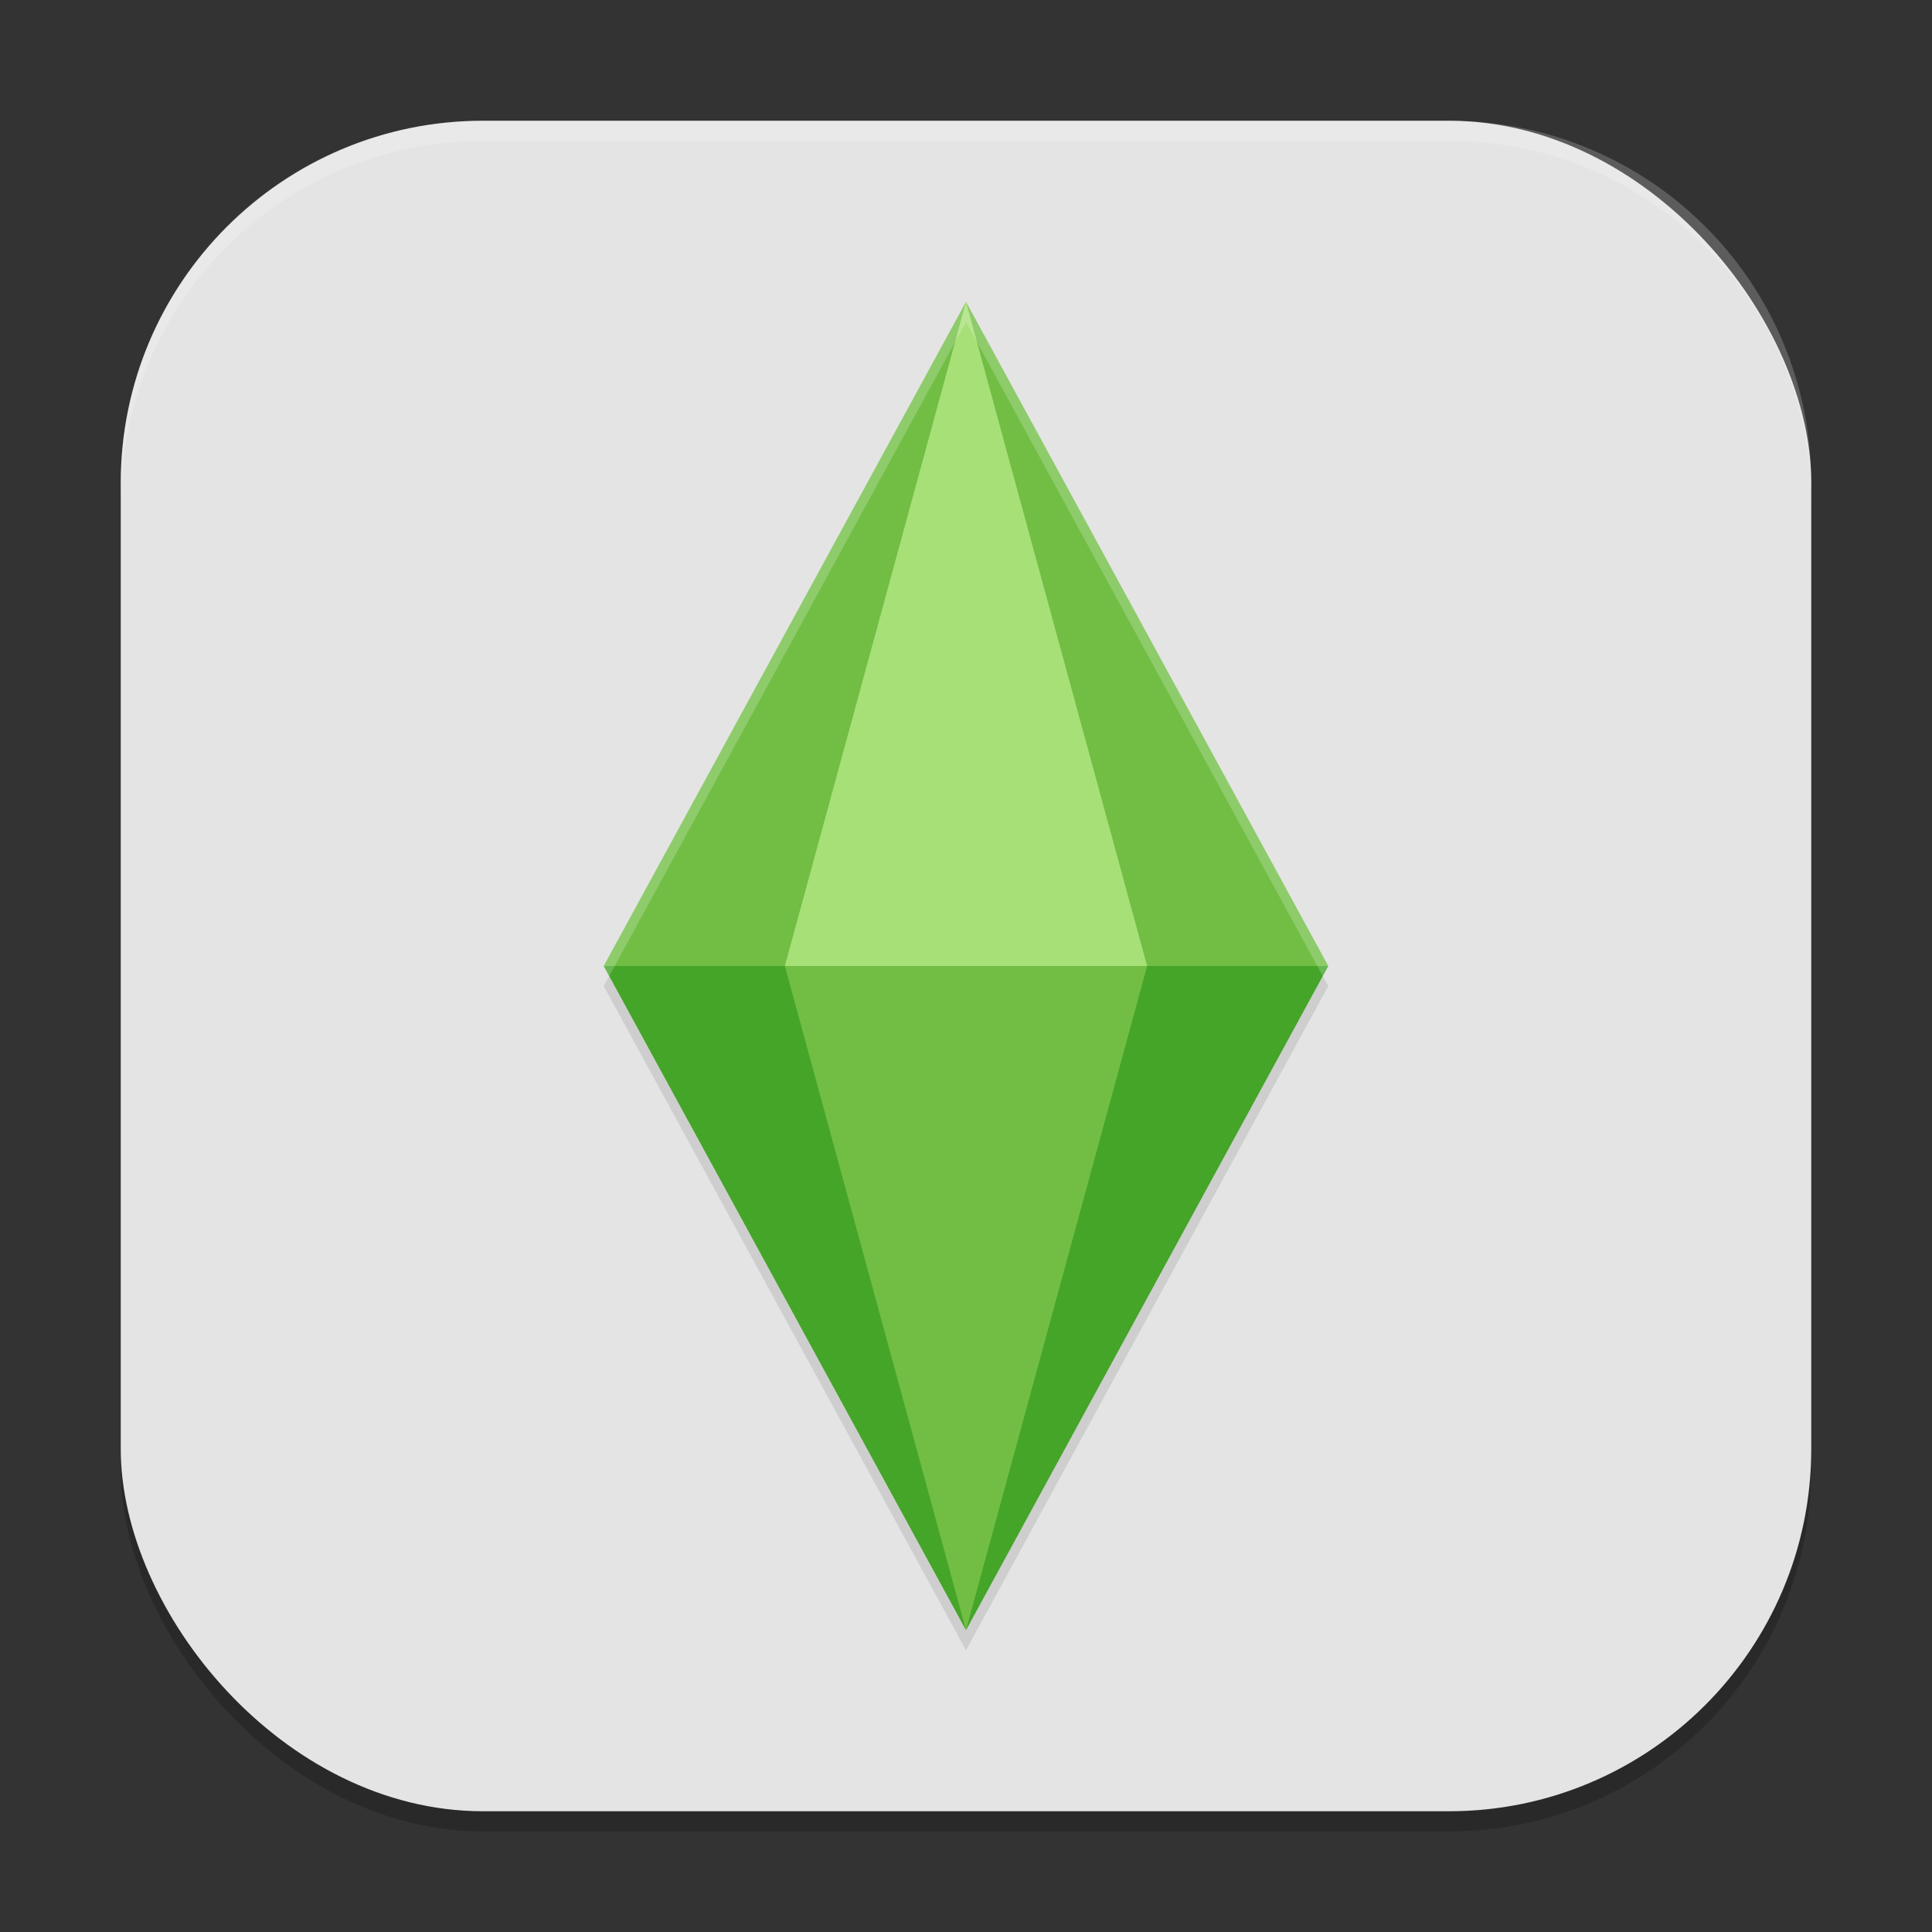
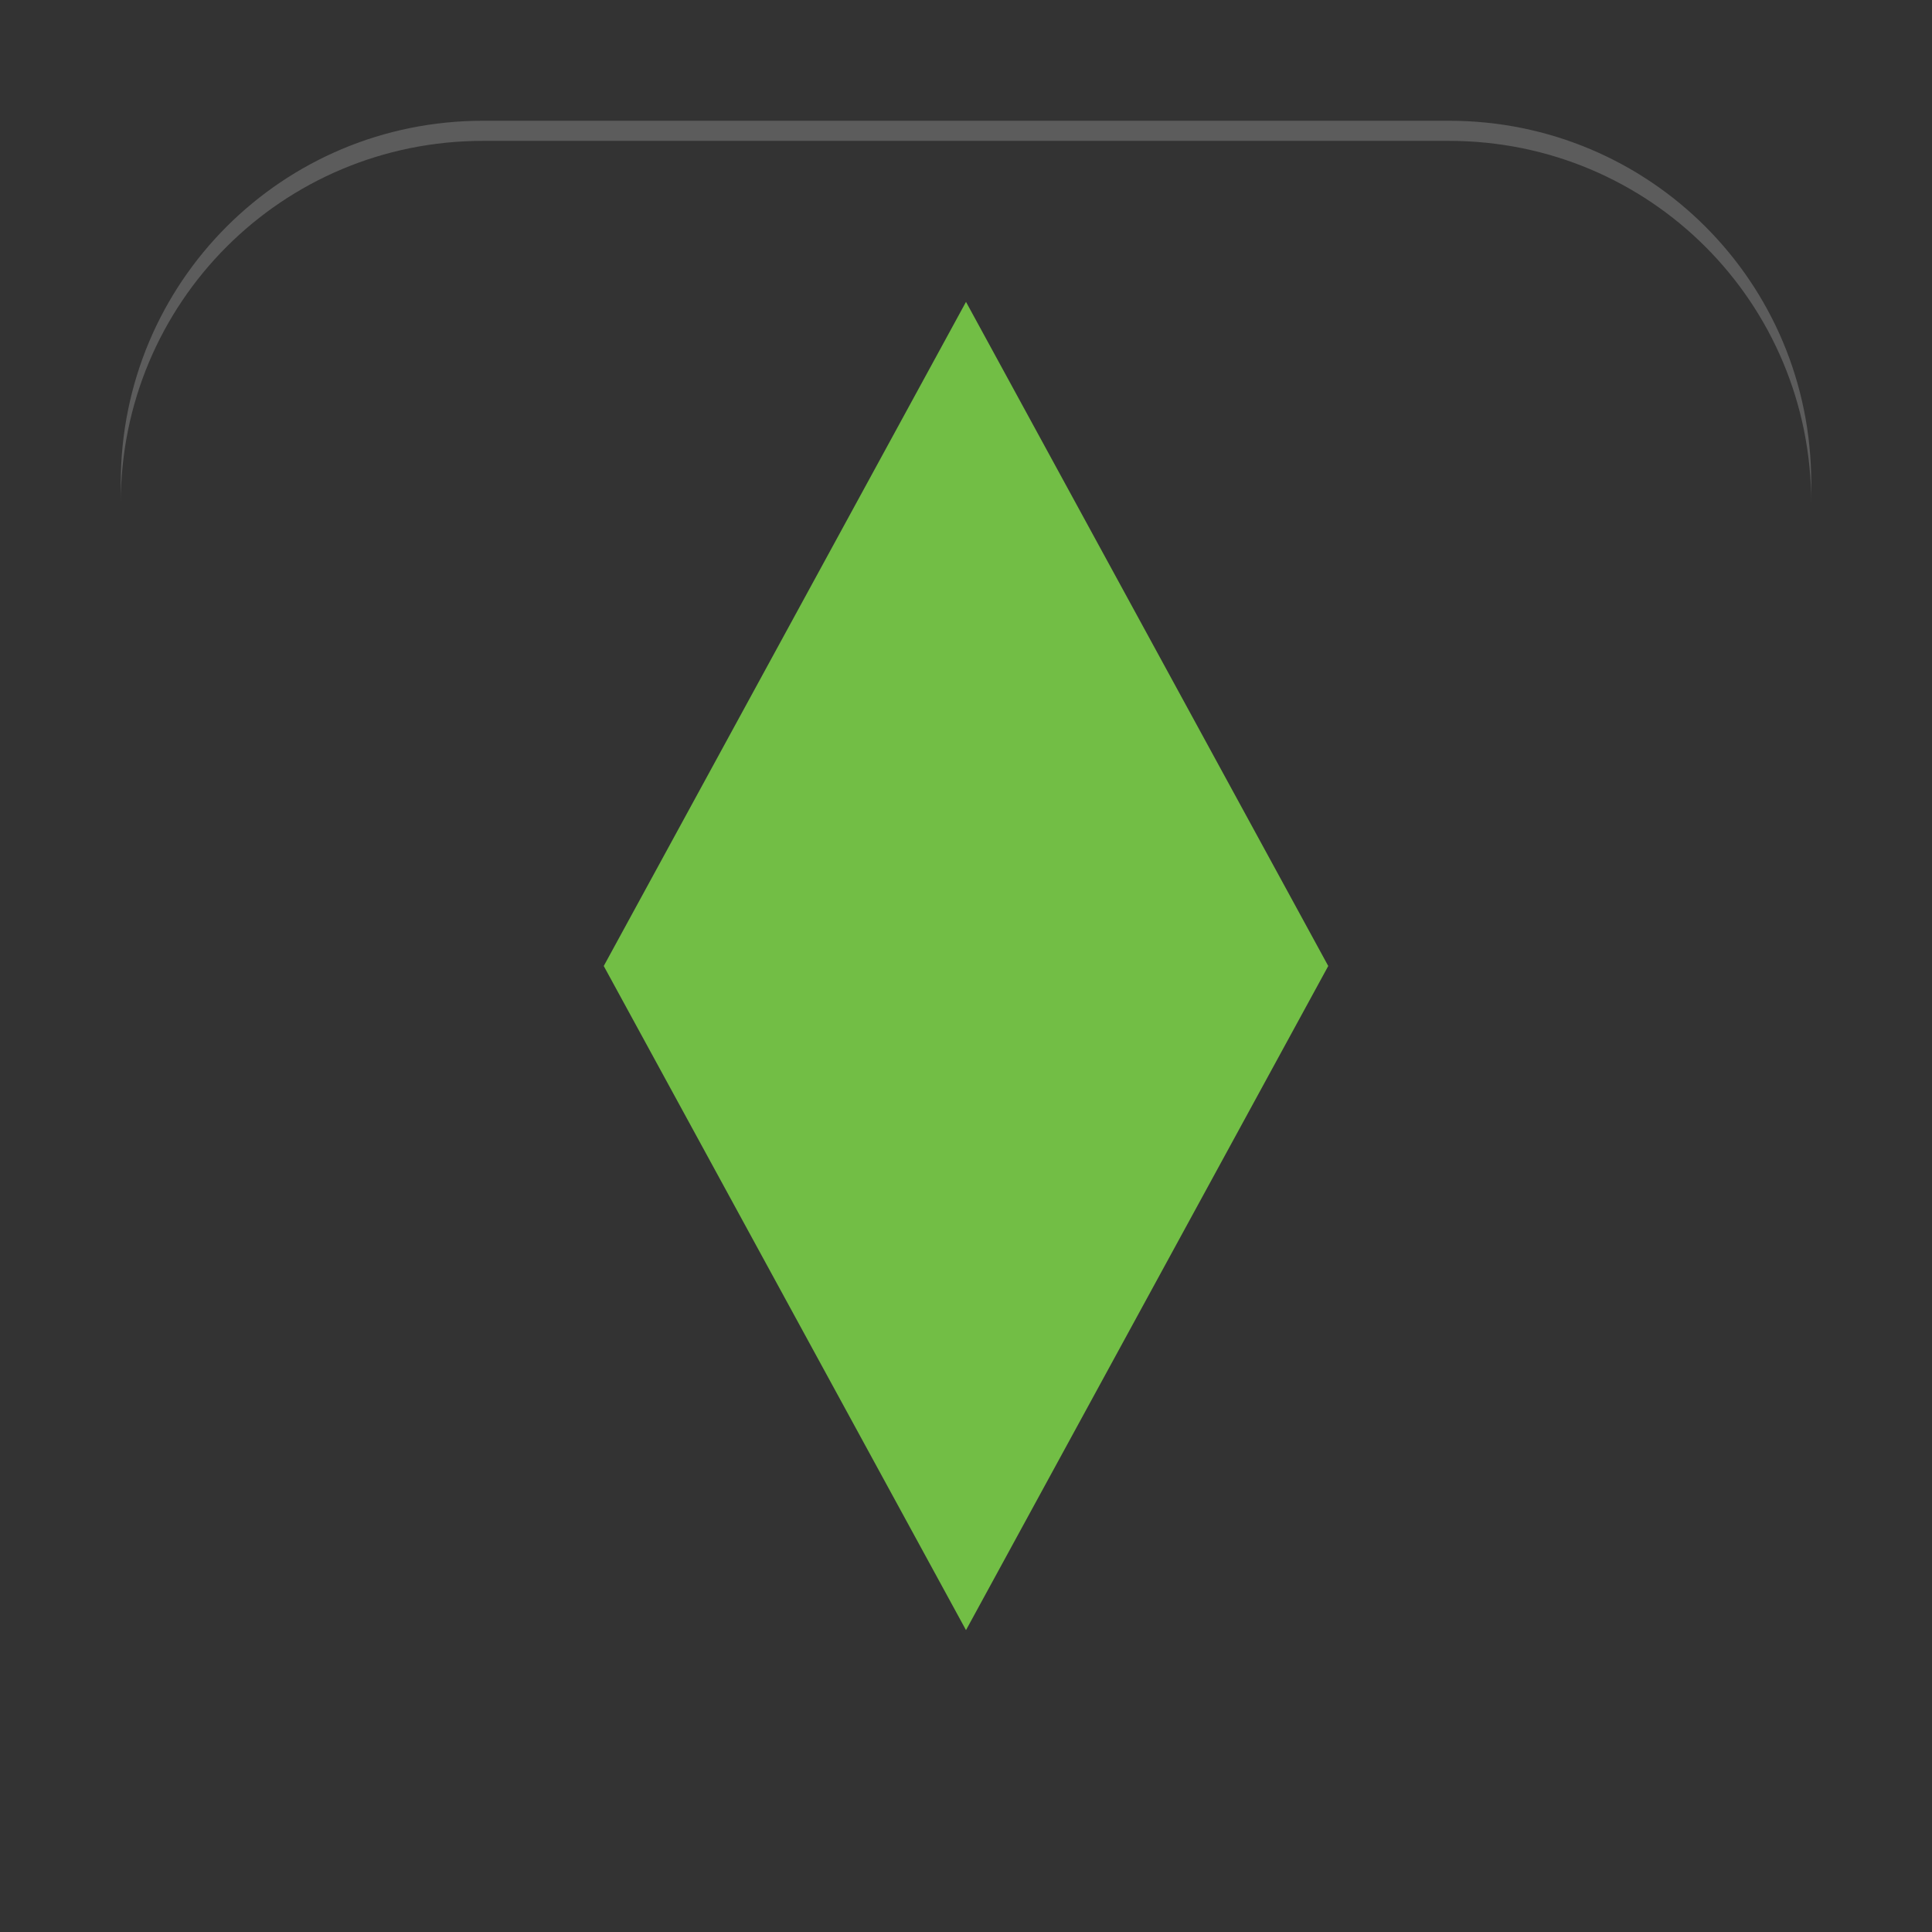
<svg xmlns="http://www.w3.org/2000/svg" xmlns:ns1="http://www.inkscape.org/namespaces/inkscape" xmlns:ns2="http://sodipodi.sourceforge.net/DTD/sodipodi-0.dtd" width="96" height="96" viewBox="0 0 96 96" version="1.1" id="svg5" ns1:version="1.3 (0e150ed6c4, 2023-07-21)" ns2:docname="the-sims-4.svg">
  <rect x="0" y="0" width="96" height="96" fill="#333333" stroke="none" />
  <ns2:namedview id="namedview7" pagecolor="#ffffff" bordercolor="#000000" borderopacity="0.25" ns1:showpageshadow="2" ns1:pageopacity="0.0" ns1:pagecheckerboard="0" ns1:deskcolor="#d1d1d1" ns1:document-units="px" showgrid="false" ns1:zoom="8.3333333" ns1:cx="47.94" ns1:cy="48" ns1:window-width="1920" ns1:window-height="1004" ns1:window-x="0" ns1:window-y="0" ns1:window-maximized="1" ns1:current-layer="svg5" />
  <defs id="defs2" />
-   <rect style="opacity:0.2;fill:#000000;stroke-width:6;stroke-linecap:square" id="rect234" width="84" height="84" x="6" y="7" ry="18" />
-   <rect style="fill:#e4e4e4;fill-opacity:1;stroke-width:6;stroke-linecap:square" id="rect396" width="84" height="84" x="6" y="6" ry="18" />
-   <path d="M 48,16 30,49 48,82 66,49 Z" style="opacity:0.1;fill:#000000;stroke-width:3" id="path3" />
  <path d="M 48,15 30,48 48,81 66,48 Z" style="fill:#72be45;stroke-width:3" id="path4" />
-   <path d="M 39,48 H 57 L 48,15 Z" style="fill:#a7e077;stroke-width:3" id="path5" />
-   <path d="M 30,48 48,81 39,48 Z M 48,81 66,48 h -9 z" style="opacity:0.4;fill:#008000;stroke-width:3" id="path6" />
-   <path id="path7" style="opacity:0.2;fill:#ffffff;stroke-width:3" d="M 48 15 L 30 48 L 30.273 48.5 L 48 16 L 65.727 48.5 L 66 48 L 48 15 z " />
+   <path d="M 39,48 H 57 Z" style="fill:#a7e077;stroke-width:3" id="path5" />
  <g id="g361" transform="matrix(1.5,0,0,1.5,1.047e-4,1.047e-4)" />
  <path id="path1040" style="opacity:0.2;fill:#ffffff;stroke-width:6;stroke-linecap:square" d="M 24 6 C 14.028 6 6 14.028 6 24 L 6 25 C 6 15.028 14.028 7 24 7 L 72 7 C 81.972 7 90 15.028 90 25 L 90 24 C 90 14.028 81.972 6 72 6 L 24 6 z " />
</svg>